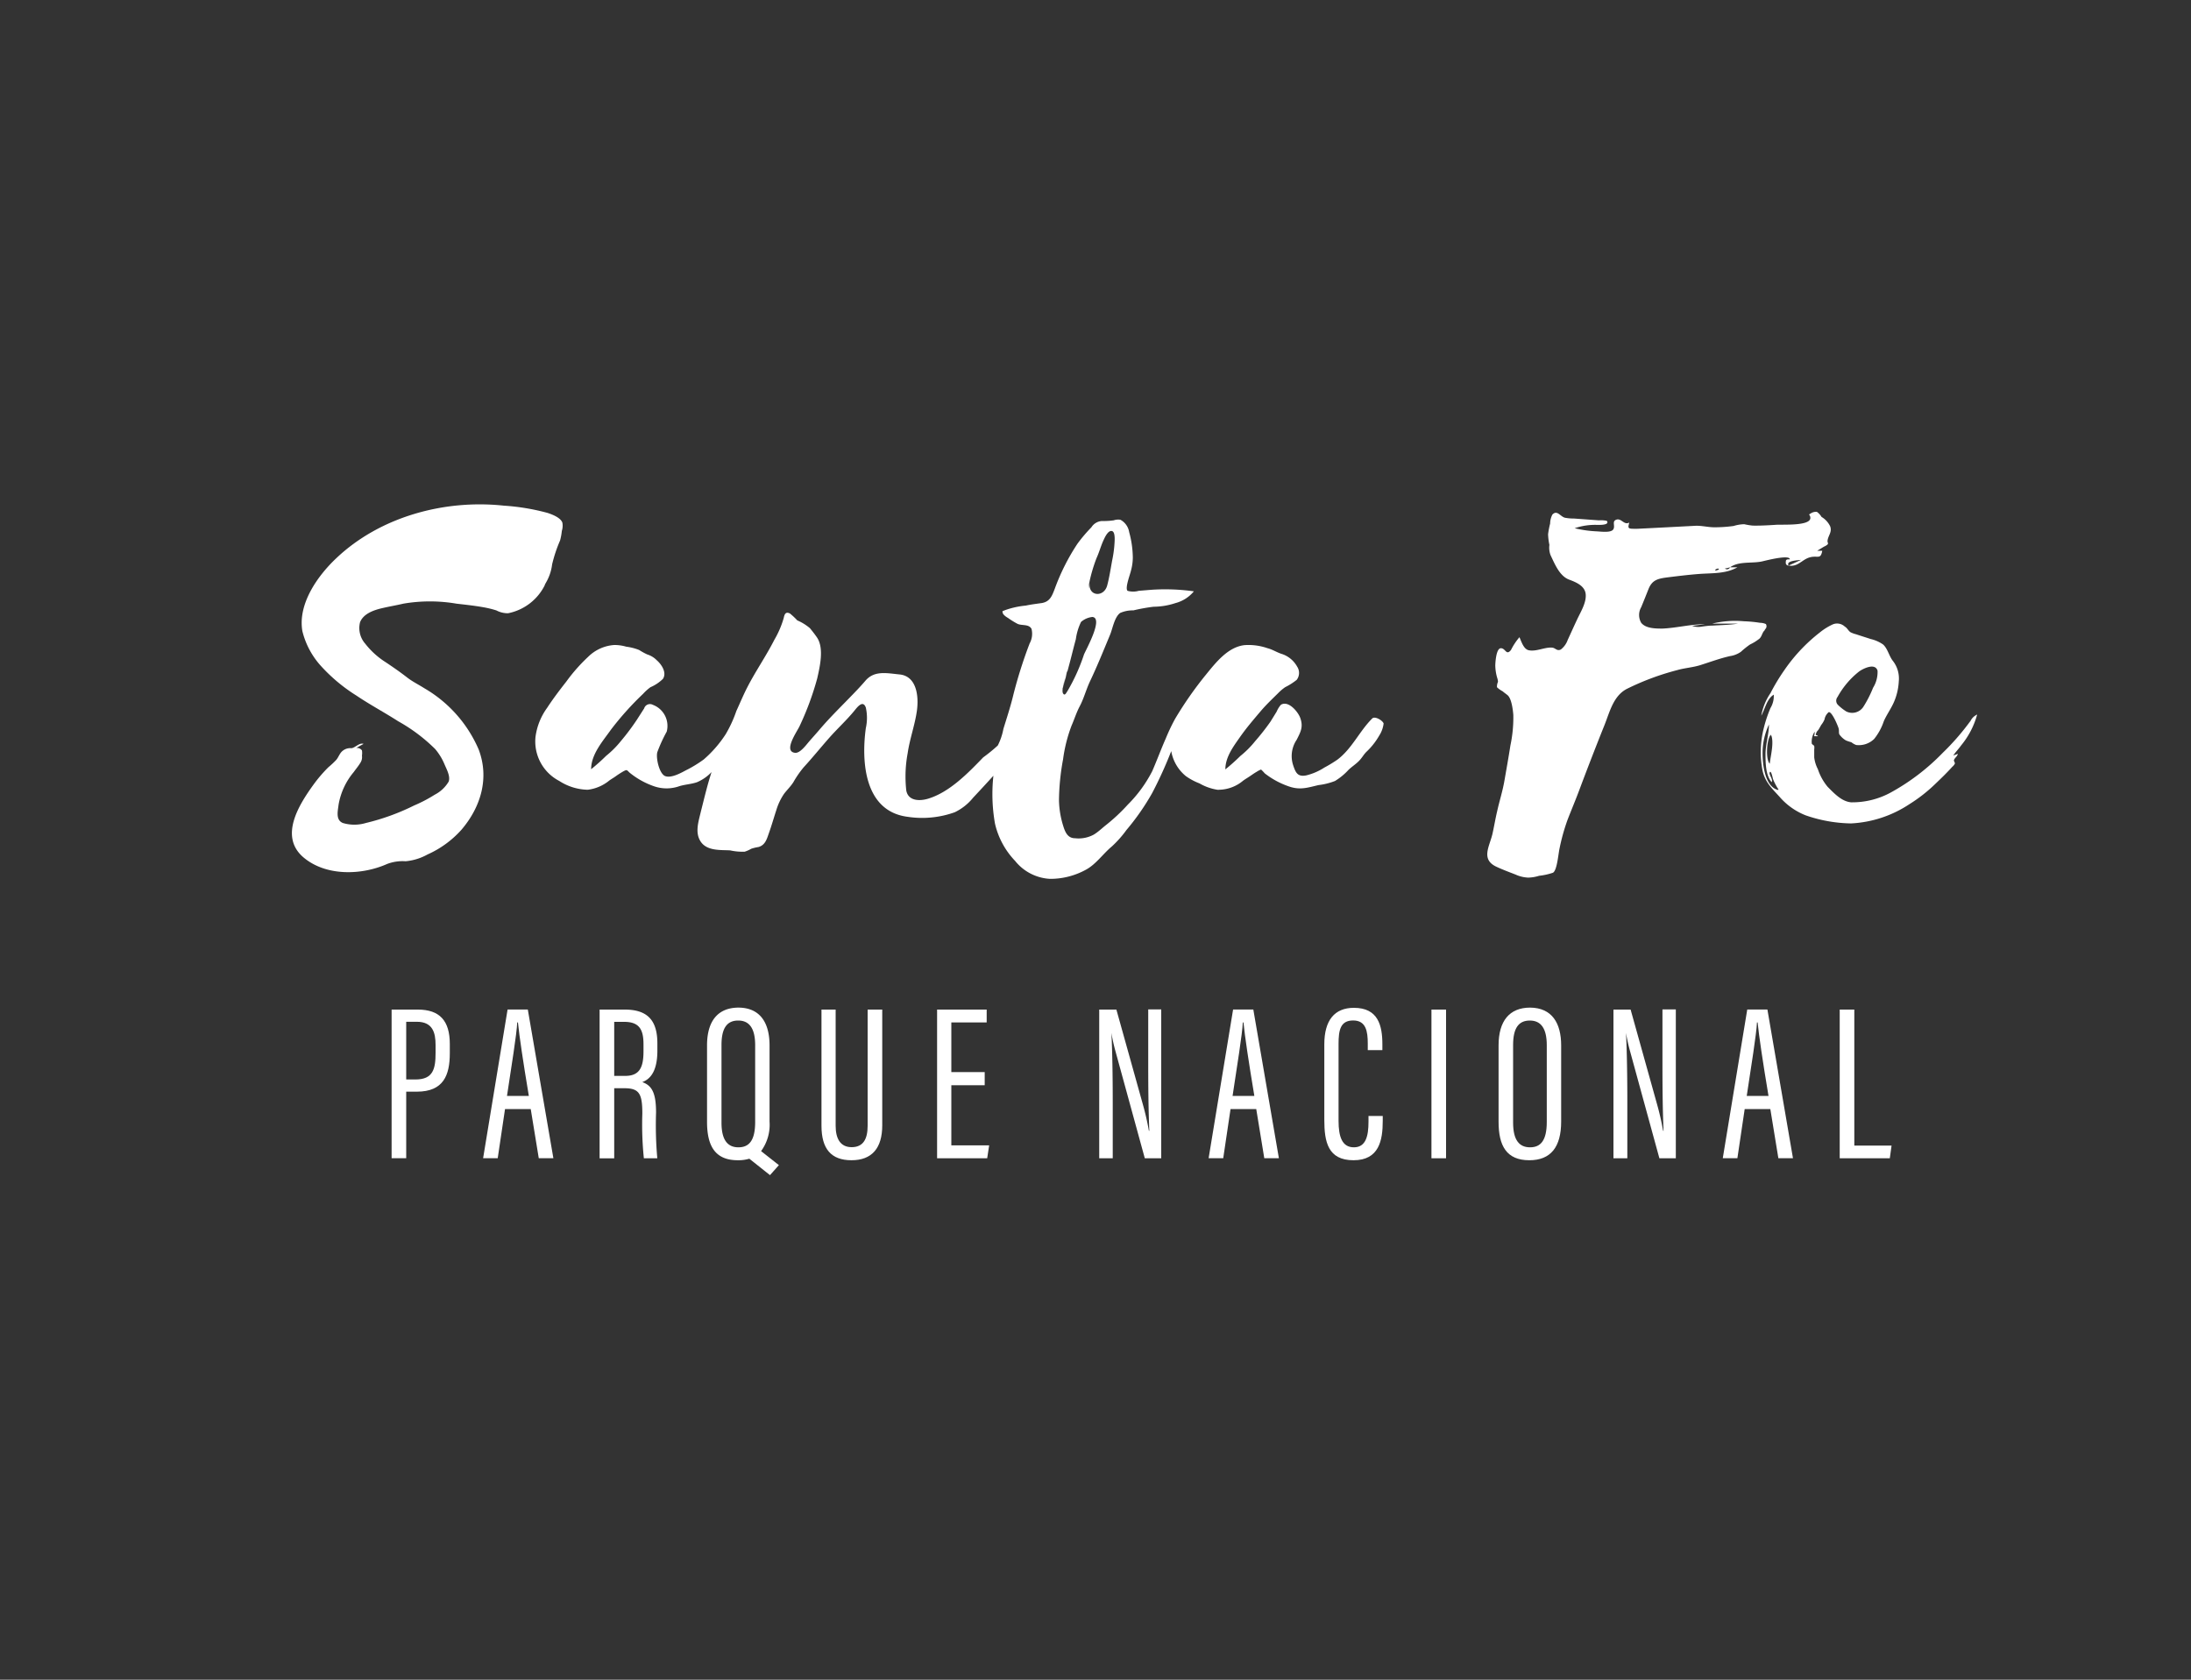
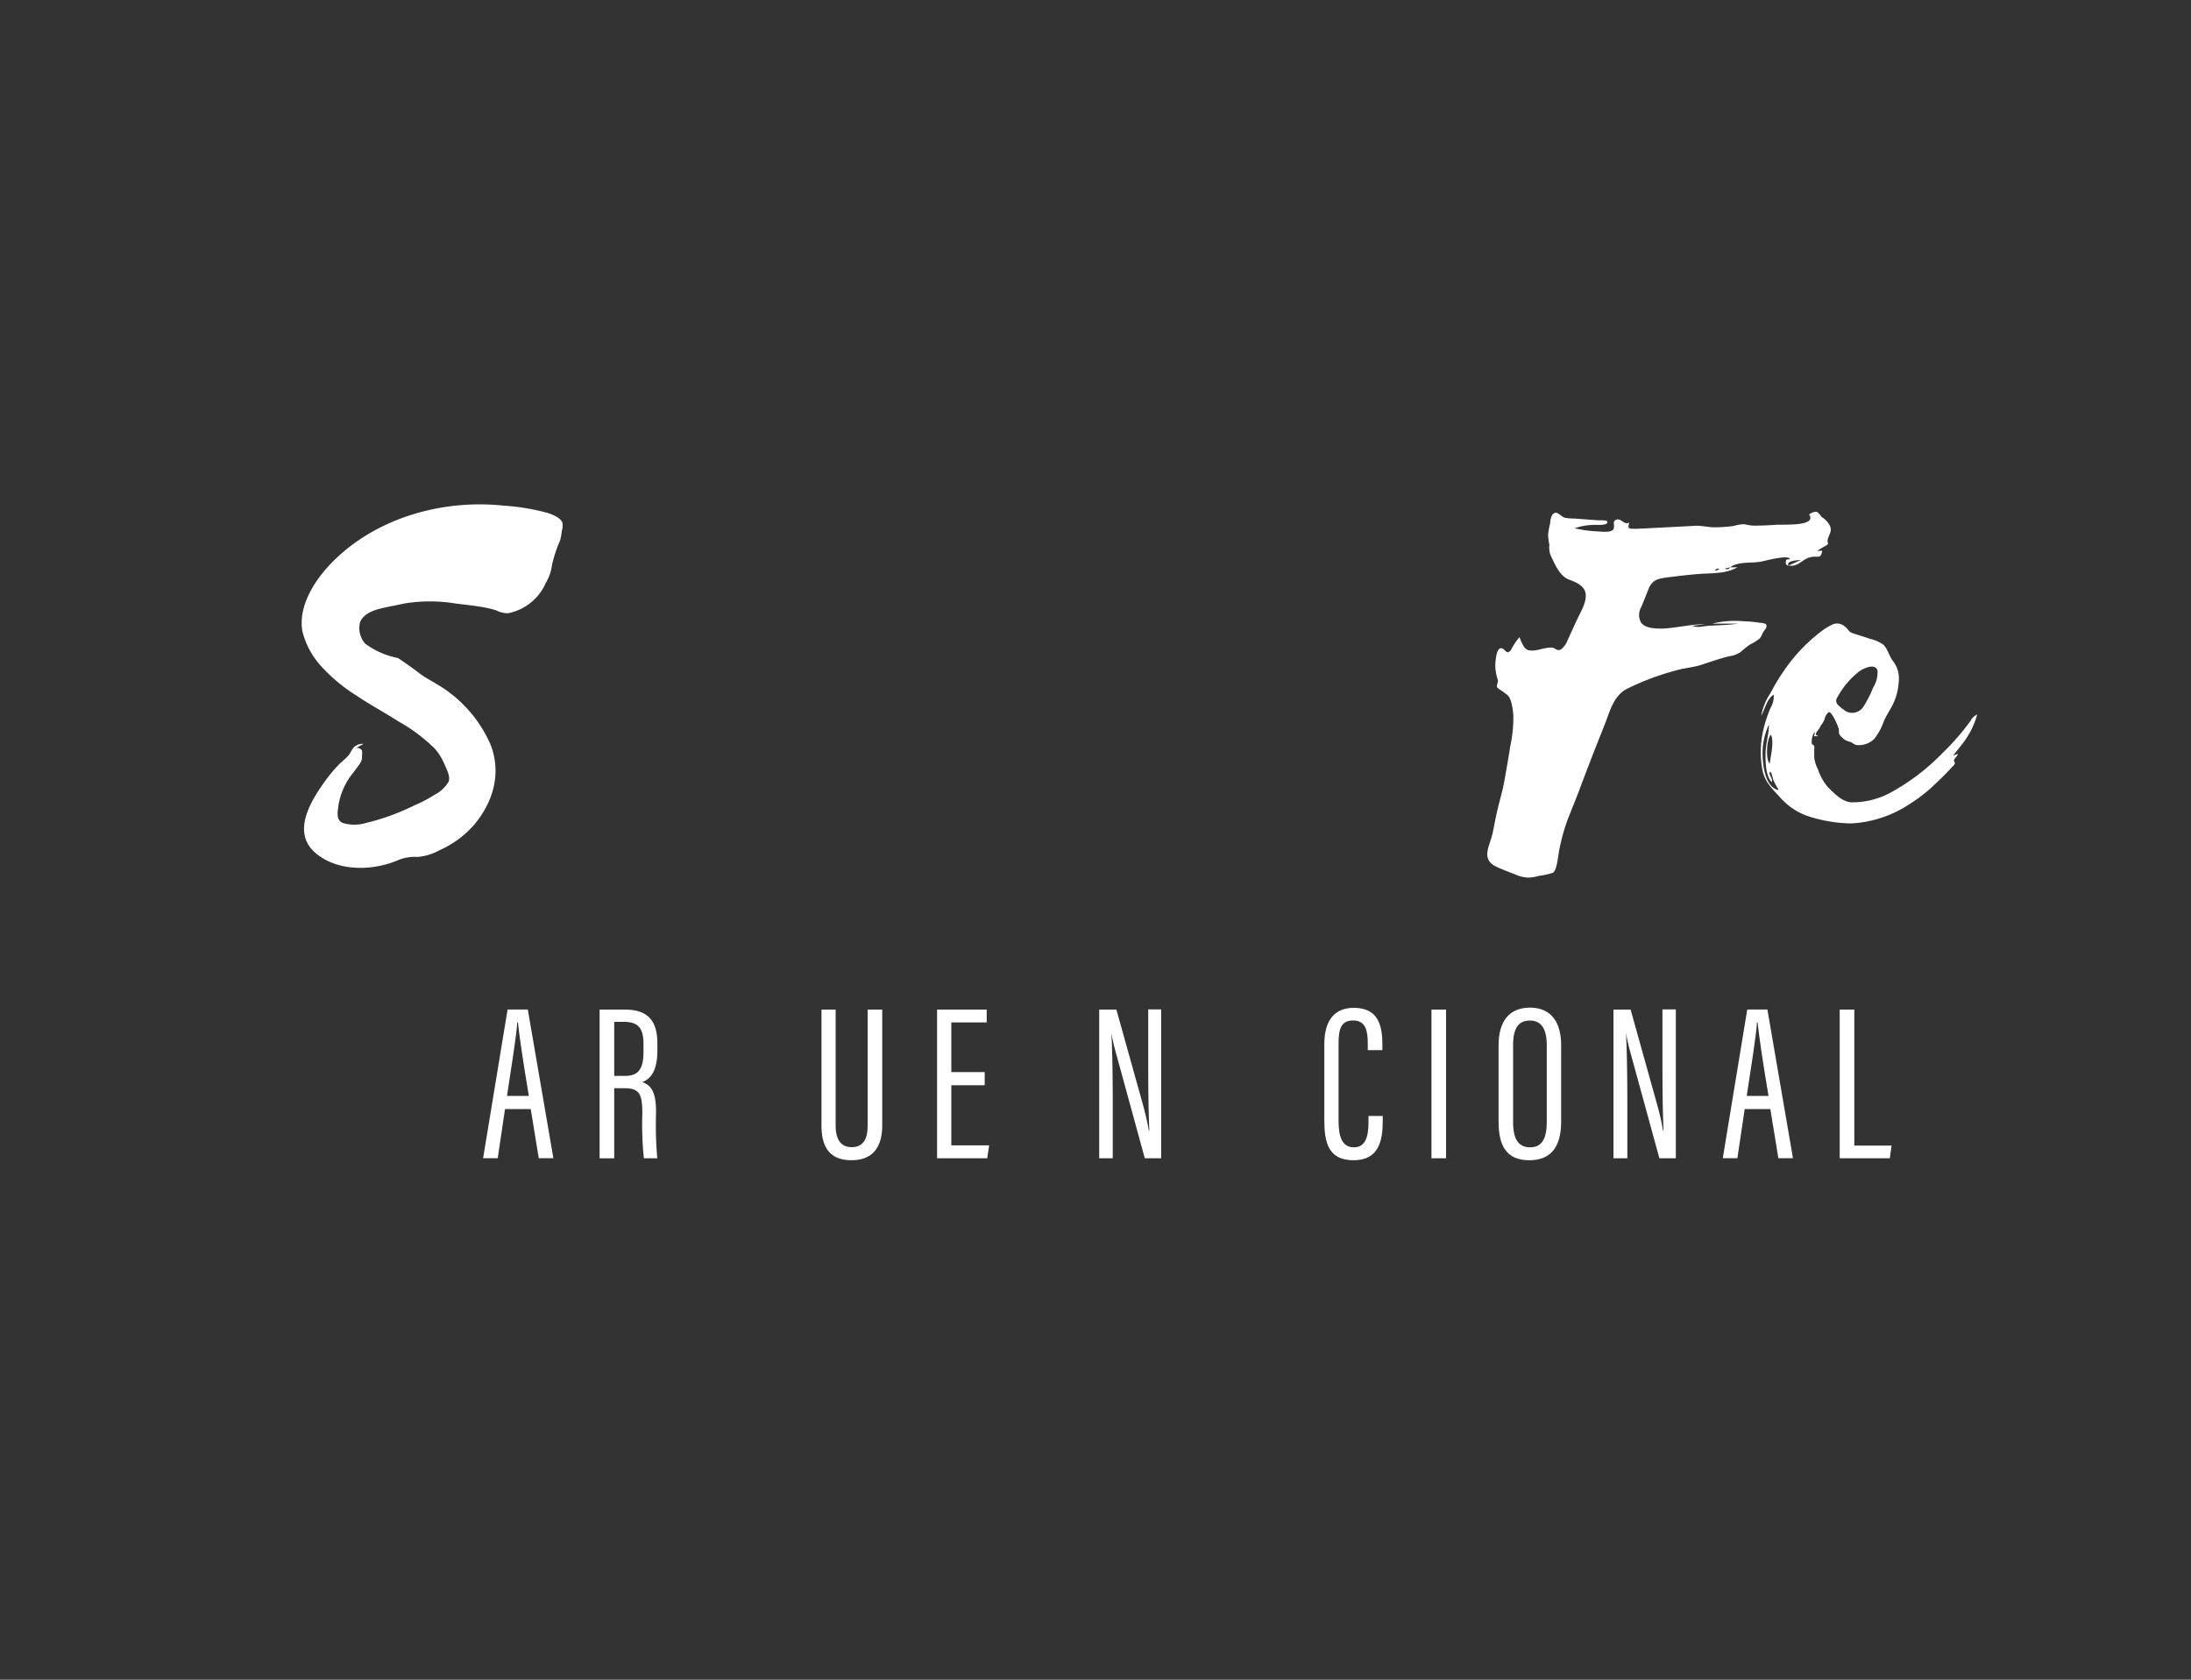
<svg xmlns="http://www.w3.org/2000/svg" id="Capa_1" data-name="Capa 1" viewBox="0 0 300 230">
  <rect x="0" y="0" width="300" height="230" fill="#333333" stroke="none" />
  <defs>
    <style>.cls-1{fill:#fff;}</style>
  </defs>
  <title>area</title>
-   <path class="cls-1" d="M53.67,138.24H57.2c3,0,4.39,1.52,4.39,4.72v1.25c0,3-.85,5.27-4.51,5.27H55.62v9.11h-2V138.24Zm2,9.57H56.9c2.41,0,2.74-1.46,2.74-3.63v-1.1c0-1.68-.4-3.17-2.56-3.17H55.62v7.89Z" />
  <path class="cls-1" d="M69.15,151.86l-1,6.73h-2l3.35-20.36h2.77l3.5,20.36h-2l-1.1-6.73h-3.5Zm3.26-1.8c-0.79-4.72-1.31-8.23-1.49-10.06H70.82c-0.06,1.55-.82,6.19-1.4,10.06h3Z" />
  <path class="cls-1" d="M82.15,138.24h3.38c3,0,4.48,1.34,4.48,4.63v1c0,2.68-.88,3.87-2.07,4.3,1.31,0.46,1.89,1.46,1.89,4.17A50.79,50.79,0,0,0,90,158.6H88.16a45,45,0,0,1-.21-6.12c0-2.68-.4-3.47-2.44-3.47H84.1v9.6h-2V138.24Zm2,9.08h1.46c2,0,2.5-1.22,2.5-3.38V143c0-2-.55-3.08-2.65-3.08H84.1v7.41Z" />
-   <path class="cls-1" d="M105.37,143.15v10.42a6.12,6.12,0,0,1-1.16,4.05l2.44,1.92-1.22,1.37-2.83-2.25a5.25,5.25,0,0,1-1.58.21c-3.14,0-4.21-2-4.21-5.27V143.15c0-3.35,1.49-5.18,4.33-5.18C104.12,138,105.37,140.1,105.37,143.15Zm-6.58-.06v10.63c0,2.44.88,3.38,2.32,3.38s2.29-.91,2.29-3.47V143.12c0-2.29-.79-3.38-2.32-3.38S98.79,140.77,98.79,143.09Z" />
  <path class="cls-1" d="M114.42,138.24v15.91c0,1.71.61,2.93,2.19,2.93s2.19-1.1,2.19-2.93V138.24h2v15.85c0,3.14-1.43,4.78-4.21,4.78s-4.11-1.55-4.11-4.72V138.24h2Z" />
  <path class="cls-1" d="M134.83,148.6h-4.57v8.23h5.18l-0.27,1.77h-6.86V138.24h6.79V140h-4.84v6.8h4.57v1.77Z" />
  <path class="cls-1" d="M150.51,158.6V138.24h2.35l3.63,13a36.57,36.57,0,0,1,.82,3.6h0.06c-0.12-2.77-.15-5.64-0.15-9v-7.62H159V158.6h-2.25l-4.05-14.78c-0.27-1-.43-1.83-0.52-2.38h0c0.12,2.44.18,5.82,0.18,9.51v7.65h-1.86Z" />
-   <path class="cls-1" d="M168.49,151.86l-1,6.73h-2l3.35-20.36h2.77l3.5,20.36h-2l-1.1-6.73h-3.5Zm3.26-1.8c-0.79-4.72-1.31-8.23-1.49-10.06h-0.09c-0.06,1.55-.82,6.19-1.4,10.06h3Z" />
  <path class="cls-1" d="M189.33,152.81v0.67c0,2.65-.49,5.39-4,5.39s-4-2.53-4-5.52V143c0-3.29,1.4-5,4.05-5,3.32,0,3.9,2.41,3.9,5v0.79h-2V142.9c0-1.68-.24-3.17-2-3.17s-2,1.34-2,3.23v10.51c0,2.19.49,3.63,2.1,3.63s2-1.49,2-3.5v-0.79h2Z" />
  <path class="cls-1" d="M198,138.24V158.6h-2V138.24h2Z" />
  <path class="cls-1" d="M213.76,143.15v10.42c0,3.5-1.43,5.3-4.36,5.3-3.14,0-4.21-2-4.21-5.27V143.15c0-3.35,1.49-5.18,4.33-5.18C212.51,138,213.76,140.1,213.76,143.15Zm-6.58-.06v10.63c0,2.44.88,3.38,2.32,3.38s2.29-.91,2.29-3.47V143.12c0-2.29-.79-3.38-2.32-3.38S207.18,140.77,207.18,143.09Z" />
  <path class="cls-1" d="M220.92,158.6V138.24h2.35l3.63,13a36.57,36.57,0,0,1,.82,3.6h0.06c-0.12-2.77-.15-5.64-0.15-9v-7.62h1.83V158.6h-2.25l-4.05-14.78c-0.27-1-.43-1.83-0.52-2.38h0c0.12,2.44.18,5.82,0.18,9.51v7.65h-1.86Z" />
  <path class="cls-1" d="M238.89,151.86l-1,6.73h-2l3.35-20.36H242l3.5,20.36h-2l-1.1-6.73h-3.5Zm3.26-1.8c-0.79-4.72-1.31-8.23-1.49-10.06h-0.09c-0.06,1.55-.82,6.19-1.4,10.06h3Z" />
  <path class="cls-1" d="M251.9,138.24h2v18.62H259l-0.24,1.74H251.9V138.24Z" />
-   <path class="cls-1" d="M74.66,79.94a6.54,6.54,0,0,0,.94-2.67A19.51,19.51,0,0,1,76.69,74a8.13,8.13,0,0,0,.24-1.31A2.29,2.29,0,0,0,77,71.56c-0.25-.69-1.38-1.11-2-1.32a29.9,29.9,0,0,0-6-1c-8.17-.88-17,1.52-23,7.24-2.54,2.41-5.23,6.22-4.6,9.93A11,11,0,0,0,44,91.25a23,23,0,0,0,4.81,4c1.85,1.25,3.83,2.3,5.71,3.51a23.18,23.18,0,0,1,5.06,3.8,8,8,0,0,1,1.29,2.11c0.28,0.66.83,1.64,0.56,2.36a4.73,4.73,0,0,1-1.91,1.79,19.46,19.46,0,0,1-2.81,1.47,31,31,0,0,1-6.61,2.4,5.48,5.48,0,0,1-3.16,0c-1-.42-0.69-1.6-0.58-2.51a9.41,9.41,0,0,1,2.08-4.47c0.29-.41.63-0.81,0.89-1.24a1.41,1.41,0,0,0,.23-1,2.45,2.45,0,0,0,0-.72,0.87,0.87,0,0,0-.78-0.34l1-.55c-0.57-.21-1.12.52-1.66,0.59a1.64,1.64,0,0,0-1.45.61c-0.25.33-.39,0.72-0.64,1a11.71,11.71,0,0,1-1.07,1,19.37,19.37,0,0,0-2,2.33c-2,2.76-4.78,7.12-1.42,10,3.09,2.63,8,2.46,11.47.91a6,6,0,0,1,2.53-.37,7.59,7.59,0,0,0,3-.93,13.69,13.69,0,0,0,4.64-3.38c2.66-3.11,3.85-7.07,2.36-11a17.84,17.84,0,0,0-7.44-8.38c-0.8-.51-1.6-0.89-2.35-1.47-0.95-.74-1.92-1.41-2.92-2.08A11,11,0,0,1,50,88.13a3.24,3.24,0,0,1-.7-2.93c0.46-1.17,1.88-1.66,3-1.92s2-.4,2.92-0.62a21.56,21.56,0,0,1,7.29,0c1.21,0.14,2.43.27,3.62,0.48a14,14,0,0,1,1.83.44,3.33,3.33,0,0,0,1.61.39,7.16,7.16,0,0,0,5.1-4C75.05,79.31,74.35,80.56,74.66,79.94Z" />
-   <path class="cls-1" d="M187.87,98.4c-1.75,1.75-2.74,4.1-4.75,5.62a18.55,18.55,0,0,1-1.78,1.08,8.09,8.09,0,0,1-2.47,1.07c-1.2.24-1.47-.37-1.82-1.43a4,4,0,0,1,.5-3.45c0.54-1.08.93-1.76,0.48-3-0.3-.83-1.63-2.43-2.65-1.78a3.57,3.57,0,0,0-.58.94l-0.84,1.36a31.52,31.52,0,0,1-2.12,2.7,12.75,12.75,0,0,1-2,2,27,27,0,0,1-2.06,1.84c0-1.67,1.08-3.11,2-4.42s1.84-2.37,2.82-3.53c0.77-.91,1.6-1.69,2.45-2.53a6.36,6.36,0,0,1,.93-0.78,8.66,8.66,0,0,0,1.57-1,1.56,1.56,0,0,0,.06-1.81,3.71,3.71,0,0,0-2.18-1.76c-0.7-.24-1.17-0.58-1.9-0.77a7.88,7.88,0,0,0-3.16-.41c-2.27.28-3.91,2.4-5.27,4.07a50.22,50.22,0,0,0-4.19,6,26.16,26.16,0,0,0-1.28,2.69c-0.66,1.49-1.21,3-1.87,4.51a18.22,18.22,0,0,1-3.34,4.57,24.86,24.86,0,0,1-3.08,2.87c-0.52.42-1,.89-1.61,1.25a4.36,4.36,0,0,1-2.52.48c-1,0-1.36-.8-1.64-1.72a12.44,12.44,0,0,1-.57-3.5,32.17,32.17,0,0,1,.56-5.59,20.43,20.43,0,0,1,1.17-4.63c0.39-.89.65-1.76,1.11-2.63,0.57-1.08.87-2.27,1.39-3.38,1-2.1,1.87-4.26,2.76-6.4,0.35-.83.6-2.43,1.39-3a4.22,4.22,0,0,1,1.8-.35,24.32,24.32,0,0,1,2.77-.5,9.79,9.79,0,0,0,3-.5,4.87,4.87,0,0,0,2.52-1.61,28.35,28.35,0,0,0-5.85-.21l-1.7.14a2.82,2.82,0,0,1-1.53,0c-0.39-.36.36-2.24,0.48-2.82a6.91,6.91,0,0,0,.24-1.73,13.69,13.69,0,0,0-.5-3.49,2.34,2.34,0,0,0-1.2-1.69,1.91,1.91,0,0,0-.92.08,9.56,9.56,0,0,1-1.56.09,1.83,1.83,0,0,0-1.49.86,21,21,0,0,0-1.91,2.25,29.26,29.26,0,0,0-3.09,6.12c-0.38,1-.66,1.8-1.77,2-0.74.11-1.47,0.19-2.2,0.35a11.76,11.76,0,0,0-2.86.63c-0.32.17-.4,0-0.31,0.41a1,1,0,0,0,.26.33,2.35,2.35,0,0,0,.44.31,11.71,11.71,0,0,0,1.32.82c0.6,0.28,1.55,0,1.92.69a2.75,2.75,0,0,1-.26,2,62.52,62.52,0,0,0-2.22,7c-0.38,1.59-.89,3.14-1.37,4.69a8.37,8.37,0,0,1-.77,2.28,22.13,22.13,0,0,1-2,1.63c-2.06,2.14-4.61,4.77-7.53,5.65-1.18.36-2.74,0.33-3-1.13a17.33,17.33,0,0,1,.19-5.09c0.29-2,1-3.88,1.27-5.86s-0.05-4.7-2.38-4.93c-1.75-.17-3.46-0.58-4.69.88-0.7.82-1.46,1.6-2.22,2.38-1.34,1.38-2.69,2.71-3.94,4.17-0.48.57-1,1.14-1.47,1.68s-1.3,1.71-2,1.62c-1.67-.2.35-3,0.64-3.67a39.68,39.68,0,0,0,2.41-6.53c0.36-1.6.94-4.07,0-5.54-0.3-.45-0.65-0.89-1-1.32a6.8,6.8,0,0,0-1.73-1.07,10,10,0,0,0-1-.94c-0.63-.32-0.76.15-0.86,0.61a12.86,12.86,0,0,1-1.29,3c-1.12,2.21-2.55,4.26-3.68,6.46-0.55,1.06-1,2.16-1.51,3.26a17.11,17.11,0,0,1-1.47,3.2,16.19,16.19,0,0,1-3,3.45,16.85,16.85,0,0,1-2.47,1.5c-0.68.37-2,1.09-2.81,0.78S89.79,103.79,90,103a20.27,20.27,0,0,1,1.29-2.82,3.08,3.08,0,0,0-1.9-3.67A0.83,0.83,0,0,0,88.2,97l-1,1.56A32.24,32.24,0,0,1,85,101.49a13,13,0,0,1-2,2,27.13,27.13,0,0,1-2.06,1.84c0-2.06,1.6-3.84,2.73-5.44A41.21,41.21,0,0,1,88.06,95a6.67,6.67,0,0,1,1-.9,5.68,5.68,0,0,0,1.71-1.14c0.57-.88-0.21-2-0.83-2.54a3.15,3.15,0,0,0-1.32-.81A9.24,9.24,0,0,1,87.51,89a7.33,7.33,0,0,0-1.76-.45,5.76,5.76,0,0,0-1.66-.23,5.62,5.62,0,0,0-3.55,1.61,23.38,23.38,0,0,0-3,3.4c-0.91,1.16-1.83,2.37-2.63,3.6a8.66,8.66,0,0,0-1.59,4,6.09,6.09,0,0,0,3.25,6,7.46,7.46,0,0,0,3.91,1.21,5.73,5.73,0,0,0,2.94-1.26c0.29-.21.6-0.38,0.89-0.59a12.13,12.13,0,0,1,1.06-.68c0.5-.27.46-0.16,0.84,0.19a10.92,10.92,0,0,0,3.28,1.84,5.25,5.25,0,0,0,3.56,0c0.78-.23,1.62-0.27,2.38-0.53a6,6,0,0,0,2-1.39c-0.58,1.77-1,3.58-1.46,5.39-0.31,1.34-.87,2.92,0,4.17s2.68,1.09,4,1.16a7.73,7.73,0,0,0,2,.18,4.42,4.42,0,0,0,.89-0.4,6.13,6.13,0,0,1,1-.24c0.93-.27,1.14-1.1,1.43-1.93,0.36-1,.66-2.07,1-3.1a8.12,8.12,0,0,1,1.07-2.26c0.42-.55.9-1,1.28-1.6a13.7,13.7,0,0,1,1.38-2c1.2-1.31,2.31-2.68,3.47-4s2.38-2.42,3.46-3.73c0.41-.5,1.2-1.58,1.6-0.48a6.46,6.46,0,0,1,0,2.83c-0.63,4.62-.19,11.36,5.7,12.13a13.2,13.2,0,0,0,6.48-.62,7.3,7.3,0,0,0,2.52-2q1.4-1.49,2.77-3a23.26,23.26,0,0,0,.22,6.57,10.91,10.91,0,0,0,2.75,5.09,6.57,6.57,0,0,0,4.76,2.46,10.09,10.09,0,0,0,4.82-1.19c1.45-.73,2.43-2.22,3.66-3.24a14.79,14.79,0,0,0,2-2.25,32.66,32.66,0,0,0,3.53-5.07,56.36,56.36,0,0,0,2.61-5.74,5.68,5.68,0,0,0,2,3.42,8.34,8.34,0,0,0,1.87,1,7.15,7.15,0,0,0,2.44.87,5.28,5.28,0,0,0,3.53-1.24c0.3-.22.63-0.41,0.94-0.62s0.6-.42.92-0.6a3,3,0,0,1,.6-0.31,5.83,5.83,0,0,1,.5.52,11.24,11.24,0,0,0,3.48,1.85c1.44,0.45,2.43.1,3.89-.24a9.1,9.1,0,0,0,2.25-.56,8.39,8.39,0,0,0,1.84-1.51c0.45-.44,1-0.78,1.44-1.23s0.62-.84,1-1.23a9.57,9.57,0,0,0,1.78-2.25,3.89,3.89,0,0,0,.6-1.66C189.29,98.62,188.21,98,187.87,98.4ZM149.15,79.78a21.23,21.23,0,0,1,1-3.38c0.38-.83.6-1.71,1-2.54,0.17-.37.61-1.29,1.12-1.14s0.33,1.62.31,2a16.44,16.44,0,0,1-.31,2.08c-0.2,1.11-.38,2.29-0.67,3.37-0.46,1.7-2.69,1.5-2.39-.43C149.38,78.92,148.83,81.81,149.15,79.78Zm-3,12.15c0.42-1.46.76-2.95,1.16-4.41a7.77,7.77,0,0,1,.71-2.36,2.82,2.82,0,0,1,1.55-.68c1.57,0.14-.9,4.51-1.15,5.15a25.67,25.67,0,0,1-2.26,5c-0.2.3-.36,0.67-0.59,0.34-0.34-.5.46-2.57,0.58-3C146.81,89.52,144.39,98.4,146.11,91.93Z" />
+   <path class="cls-1" d="M74.66,79.94a6.54,6.54,0,0,0,.94-2.67A19.51,19.51,0,0,1,76.69,74a8.13,8.13,0,0,0,.24-1.31A2.29,2.29,0,0,0,77,71.56c-0.25-.69-1.38-1.11-2-1.32a29.9,29.9,0,0,0-6-1c-8.17-.88-17,1.52-23,7.24-2.54,2.41-5.23,6.22-4.6,9.93A11,11,0,0,0,44,91.25a23,23,0,0,0,4.81,4c1.85,1.25,3.83,2.3,5.71,3.51a23.18,23.18,0,0,1,5.06,3.8,8,8,0,0,1,1.29,2.11c0.28,0.66.83,1.64,0.56,2.36a4.73,4.73,0,0,1-1.91,1.79,19.46,19.46,0,0,1-2.81,1.47,31,31,0,0,1-6.61,2.4,5.48,5.48,0,0,1-3.16,0c-1-.42-0.69-1.6-0.58-2.51a9.41,9.41,0,0,1,2.08-4.47c0.29-.41.63-0.81,0.89-1.24a1.41,1.41,0,0,0,.23-1,2.45,2.45,0,0,0,0-.72,0.87,0.87,0,0,0-.78-0.34l1-.55a1.64,1.64,0,0,0-1.45.61c-0.25.33-.39,0.72-0.64,1a11.71,11.71,0,0,1-1.07,1,19.37,19.37,0,0,0-2,2.33c-2,2.76-4.78,7.12-1.42,10,3.09,2.63,8,2.46,11.47.91a6,6,0,0,1,2.53-.37,7.59,7.59,0,0,0,3-.93,13.69,13.69,0,0,0,4.64-3.38c2.66-3.11,3.85-7.07,2.36-11a17.84,17.84,0,0,0-7.44-8.38c-0.8-.51-1.6-0.89-2.35-1.47-0.95-.74-1.92-1.41-2.92-2.08A11,11,0,0,1,50,88.13a3.24,3.24,0,0,1-.7-2.93c0.46-1.17,1.88-1.66,3-1.92s2-.4,2.92-0.62a21.56,21.56,0,0,1,7.29,0c1.21,0.14,2.43.27,3.62,0.48a14,14,0,0,1,1.83.44,3.33,3.33,0,0,0,1.61.39,7.16,7.16,0,0,0,5.1-4C75.05,79.31,74.35,80.56,74.66,79.94Z" />
  <path class="cls-1" d="M241.55,86.25a0.55,0.55,0,0,0,.24-0.8,2,2,0,0,0-.8-0.17,17.57,17.57,0,0,0-2.18-.21,13.32,13.32,0,0,0-4.36.32H238c-1.14.18-2.3,0.2-3.46,0.27-0.51,0-1,.07-1.53.14a2.61,2.61,0,0,1-1.32-.1l1.79-.23c-2,0-3.88.51-5.84,0.6-0.93,0-2.29,0-2.92-.79a2.13,2.13,0,0,1,0-2.14c0.34-.82.67-1.65,1-2.48,0.5-1.25,1.29-1.43,2.58-1.6,1.45-.18,2.92-0.36,4.38-0.47,1.75-.13,3.62,0,5.21-0.91h-1c1.18-.86,3-0.51,4.35-0.8,0.38-.08,3.83-1,3.83-0.29-0.4,0-.57,0-0.55.41a0.37,0.37,0,0,0,.39.44c-0.45-.68,1.35-0.72,1.71-0.78l-1.71.78c1.27,0.23,1.84-.85,2.92-1.13s1.45,0.35,1.68-.89h-0.7l0.94-.57a1.88,1.88,0,0,0,.48-0.29c0.16-.24,0-0.16,0-0.5,0.08-.75.66-1.18,0.36-2a3,3,0,0,0-1.18-1.28,2.26,2.26,0,0,0-.63-0.69,1.29,1.29,0,0,0-.76.16c-0.55.32-.18,0.11-0.14,0.62,0.11,1.23-4.05.9-4.84,1-1,.06-2,0.12-3.05.1a9.12,9.12,0,0,1-1.16-.19,5.21,5.21,0,0,0-1.45.24,19.09,19.09,0,0,1-2.64.18c-0.9,0-1.76-.25-2.66-0.2l-4.6.24-3.16.16a7.35,7.35,0,0,1-.76,0c-0.73,0-.63-0.22-0.47-0.85-0.74.42-1.1-.69-1.83-0.37-0.57.25-.05,0.87-0.38,1.33s-1.65.28-2.2,0.25a15.85,15.85,0,0,1-3.07-.43,8.67,8.67,0,0,1,3-.46c0.2,0,1.87.09,1.4-.55a3.79,3.79,0,0,0-1.08-.07L215.5,71a6.16,6.16,0,0,1-1.23-.11c-0.64-.17-1.06-1.11-1.71-0.43a2.74,2.74,0,0,0-.31,1.23,11.59,11.59,0,0,0-.28,1.46,8.1,8.1,0,0,0,.18,1.46A2.94,2.94,0,0,0,212.3,76c0.58,1.21,1.22,2.85,2.53,3.36,1,0.37,2.18.87,2.29,2s-0.66,2.38-1.13,3.37-0.89,1.94-1.34,2.91a2.81,2.81,0,0,1-.93,1.29c-0.52.27-.73-0.2-1.18-0.25-1-.1-2.22.59-3.24,0.35-0.69-.16-1-1.22-1.25-1.78A8.56,8.56,0,0,0,206.89,89c-0.66.83-.73-0.24-1.38-0.24s-0.76,1.93-.77,2.37a6.41,6.41,0,0,0,.26,1.68,2,2,0,0,1,.11.55,1.65,1.65,0,0,0-.14.74,3.35,3.35,0,0,0,.78.56c0.21,0.19.43,0.33,0.66,0.52,0.56,0.45.74,2,.8,2.72a18.49,18.49,0,0,1-.4,4.18c-0.25,1.61-.54,3.22-0.82,4.83-0.25,1.44-.69,2.79-1,4.2-0.24,1-.41,2.06-0.64,3.08-0.4,1.71-1.62,3.48.54,4.49,0.85,0.4,1.75.73,2.62,1.07a4.7,4.7,0,0,0,1.72.42,5.34,5.34,0,0,0,1.51-.25,8.78,8.78,0,0,0,1.9-.42c0.57-.33.73-2.59,0.9-3.33a27.6,27.6,0,0,1,1.1-3.93c0.52-1.34,1.08-2.66,1.58-4q1.7-4.54,3.49-9c0.71-1.79,1.19-3.91,3-4.89a35.62,35.62,0,0,1,6.93-2.59c1-.29,2.1-0.36,3.12-0.67,1.37-.43,2.7-0.93,4.11-1.25a3.44,3.44,0,0,0,1.5-.59,11.42,11.42,0,0,1,1.25-1,6.56,6.56,0,0,0,1.29-.8c0.34-.32.37-0.8,0.67-1.1S241.47,86.32,241.55,86.25Zm-4.67-8.57a0.44,0.44,0,0,1-.7.16A3.92,3.92,0,0,0,236.87,77.68Zm-2,.31c0.12-.08.47-0.26,0.47,0l-0.47.16V78Z" />
  <path class="cls-1" d="M269.75,98.79a33.37,33.37,0,0,1-3.77,4.32,29.91,29.91,0,0,1-6.88,5.29,11,11,0,0,1-5.64,1.46c-1.3-.11-2.35-1.26-3.21-2.12a7.43,7.43,0,0,1-1.34-2.42,4.7,4.7,0,0,1-.5-1.61c0-.36,0-0.73,0-1.09a1.55,1.55,0,0,0,0-.47c-0.06-.12-0.3-0.22-0.33-0.32a2.49,2.49,0,0,1,.39-1.64,2,2,0,0,1-.08.62h0.54a0.43,0.43,0,0,0-.31-0.16,1,1,0,0,1,.33-0.67c0.16-.23.28-0.48,0.43-0.73a3.13,3.13,0,0,0,.44-0.74,1.68,1.68,0,0,1,.58-1c0.44-.06,1.2,1.76,1.33,2.16s0,0.64.13,0.9a2.87,2.87,0,0,0,.88.81,4.89,4.89,0,0,0,.75.25,2.35,2.35,0,0,0,.66.38,3,3,0,0,0,2.47-.83,7.89,7.89,0,0,0,1.32-2.43c0.4-.91,1-1.72,1.4-2.65a8.13,8.13,0,0,0,.65-2.81,3.9,3.9,0,0,0-.83-2.82c-0.51-.66-0.7-1.67-1.32-2.22a4.86,4.86,0,0,0-1.7-.75c-0.66-.22-1.32-0.42-2-0.65a3.36,3.36,0,0,1-.76-0.28c-0.32-.21-0.43-0.57-0.78-0.77a1.54,1.54,0,0,0-1.61-.32,8.23,8.23,0,0,0-1.81,1.12,23,23,0,0,0-4.86,5.16,27.48,27.48,0,0,0-1.9,3.15A7.93,7.93,0,0,0,241.16,98c0.52-.94.76-2.31,1.71-2.88a3.17,3.17,0,0,1-.45,1.83,17.88,17.88,0,0,0-.91,2.72,13.29,13.29,0,0,0-.2,5.73c0.32,1.64,1.28,2.53,2.35,3.7a9.15,9.15,0,0,0,3.57,2.54,19.8,19.8,0,0,0,6.22,1.11,15.89,15.89,0,0,0,8-2.64,21.15,21.15,0,0,0,3.61-2.84c0.76-.72,1.55-1.49,2.25-2.27a1.29,1.29,0,0,0,.37-0.47,1.67,1.67,0,0,0-.15-0.37c0.05-.37.48-0.55,0.54-0.94l-0.62.23c0.33-.5.75-0.92,1.09-1.4a11.32,11.32,0,0,0,2.18-4.21,1.89,1.89,0,0,0-.94.94C269,99.8,270,98.4,269.75,98.79ZM251.6,95.44a11.46,11.46,0,0,1,3-3.53c0.6-.4,2.15-1.16,2.48-0.08a4.06,4.06,0,0,1-.61,2.34,15.61,15.61,0,0,1-1.28,2.53,1.83,1.83,0,0,1-2.39.72,6.6,6.6,0,0,1-1.11-.87A0.81,0.81,0,0,1,251.6,95.44Zm-9.12,5.14c0.48,1-.05,2.93-0.16,4-0.59-.59-0.43-3.39.16-4C242.71,101,242.4,100.66,242.48,100.58Zm0.86,7.56c-1.7-.56-2-3.48-2-5a9.16,9.16,0,0,1,.87-3.93c0,1.33-.45,2.62-0.47,4,0,1.14,0,3,.85,3.89,0.21-.43-0.45-1.05-0.26-1.36s0.4,0.84.44,0.94a7.77,7.77,0,0,0,.76,1.44,0.2,0.2,0,0,1-.23,0C243.1,108.06,243.34,108.22,243.34,108.14Z" />
</svg>